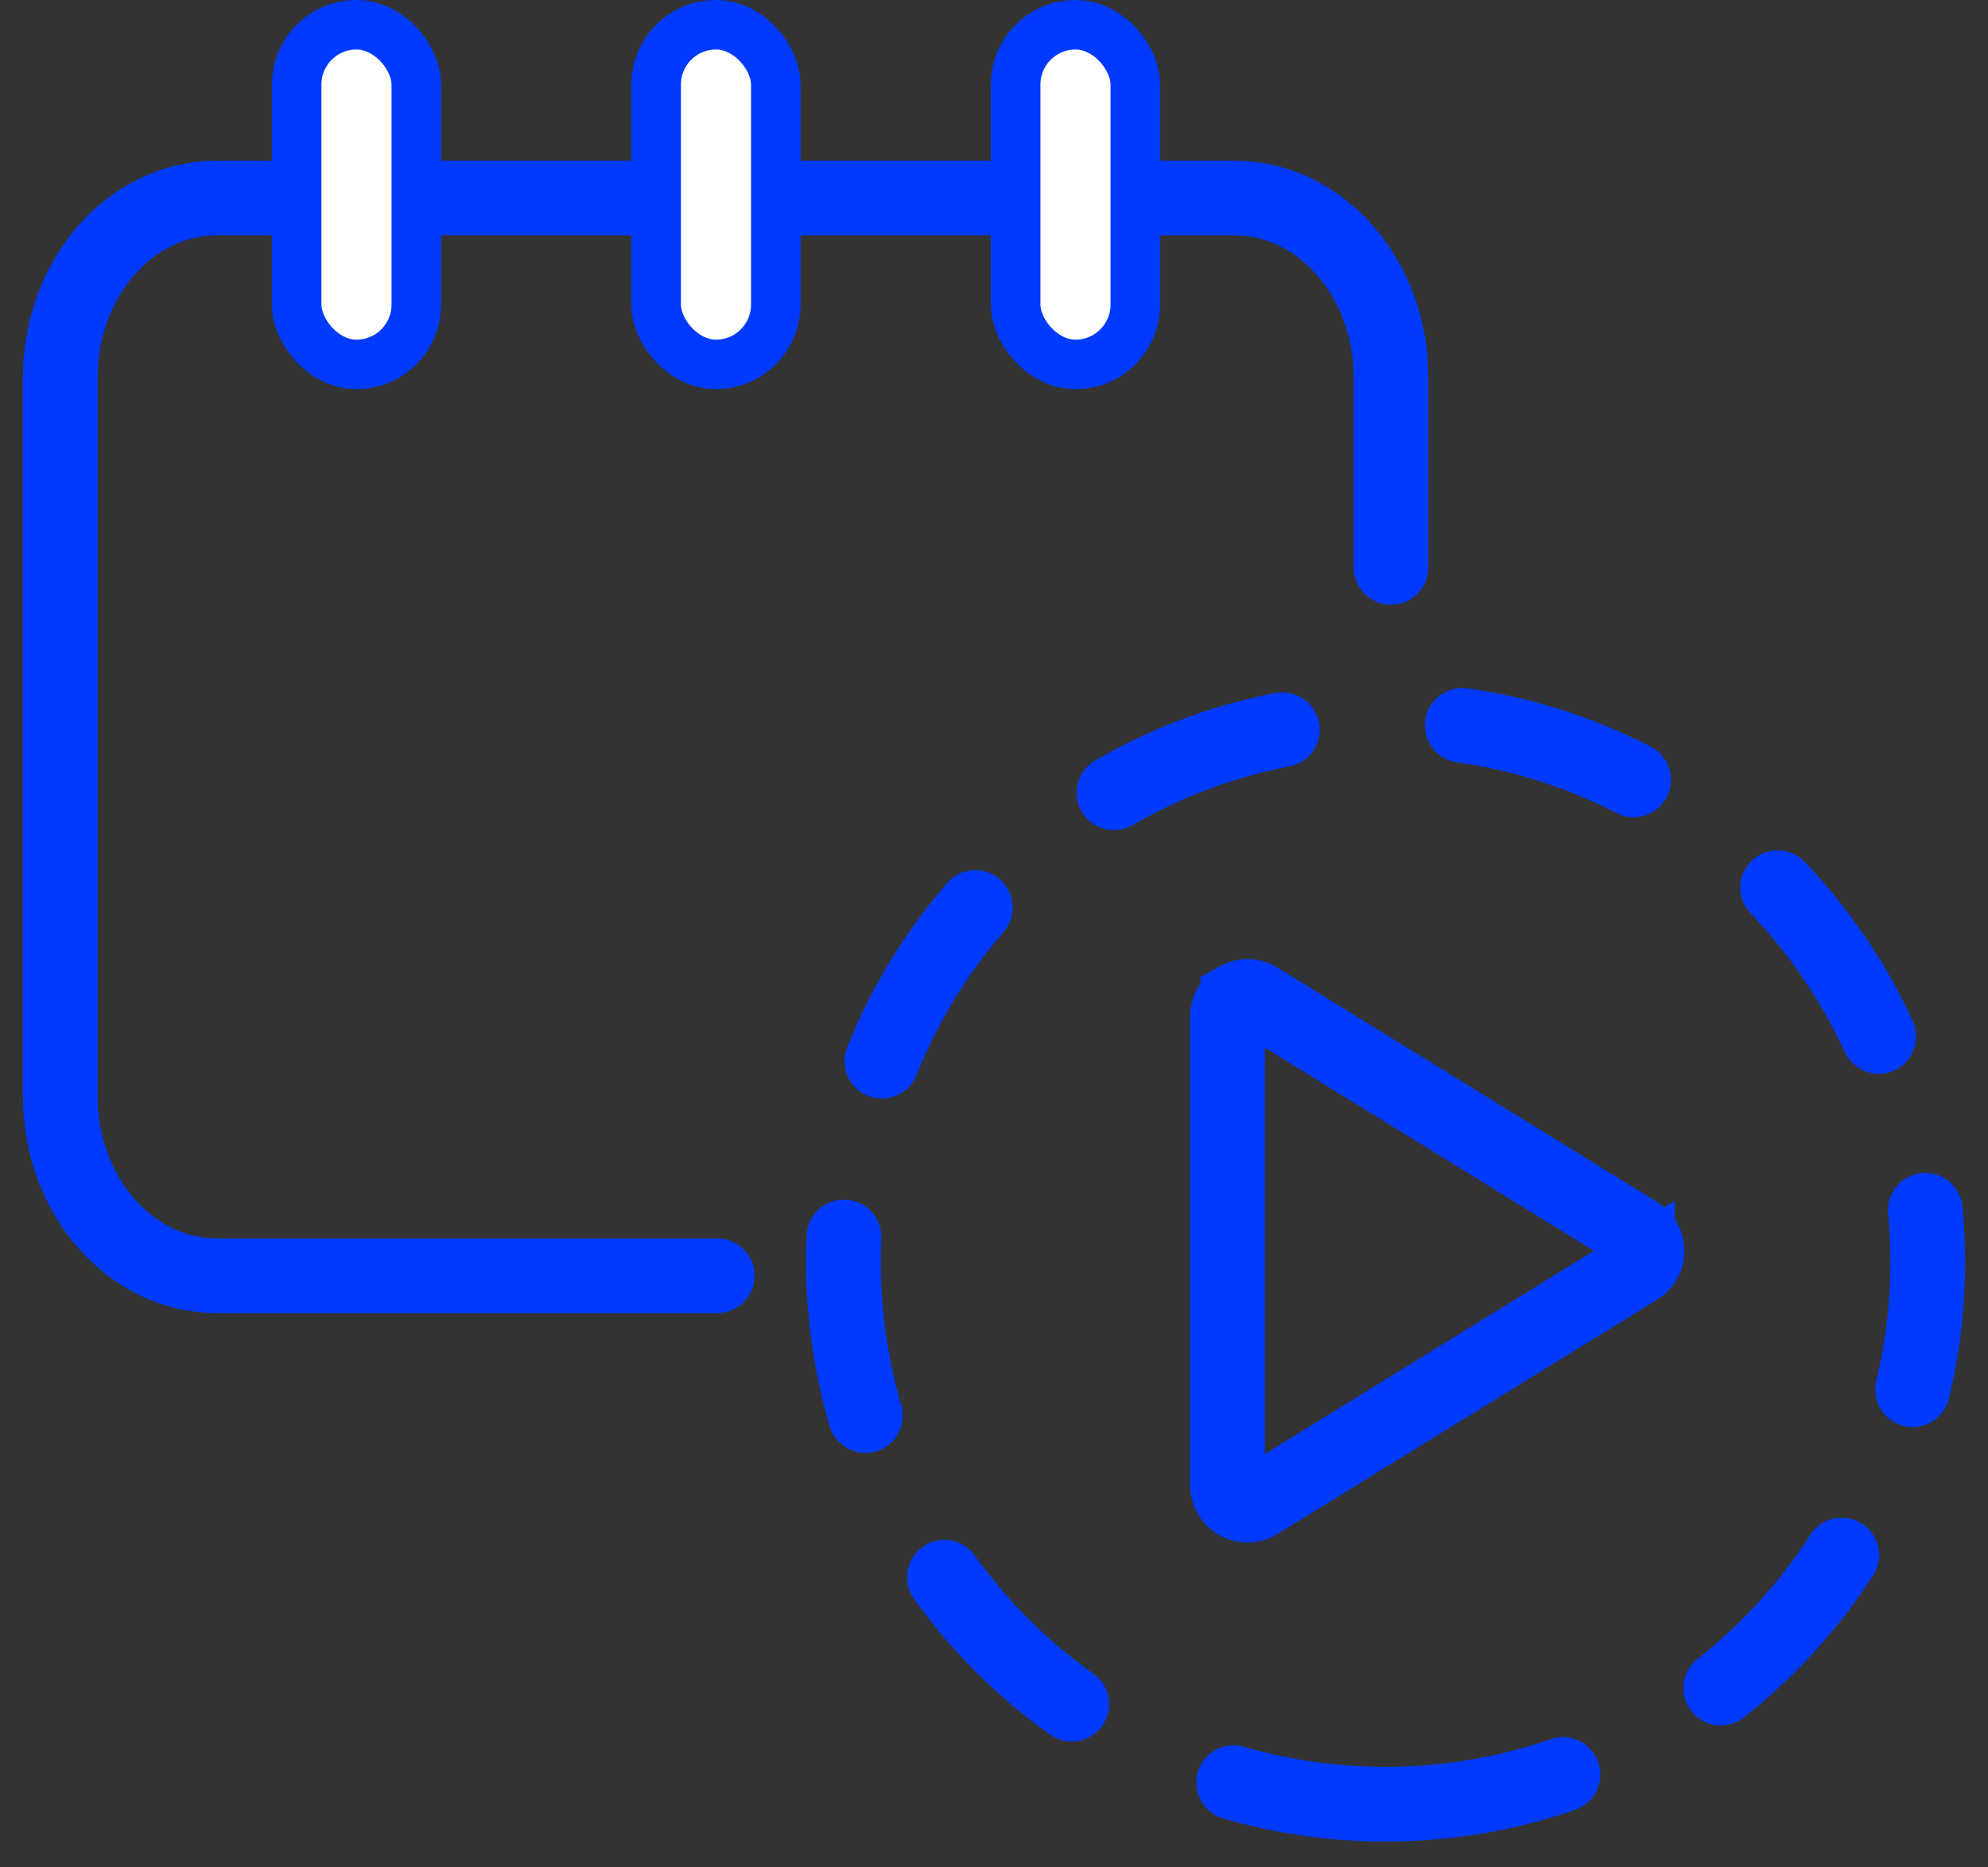
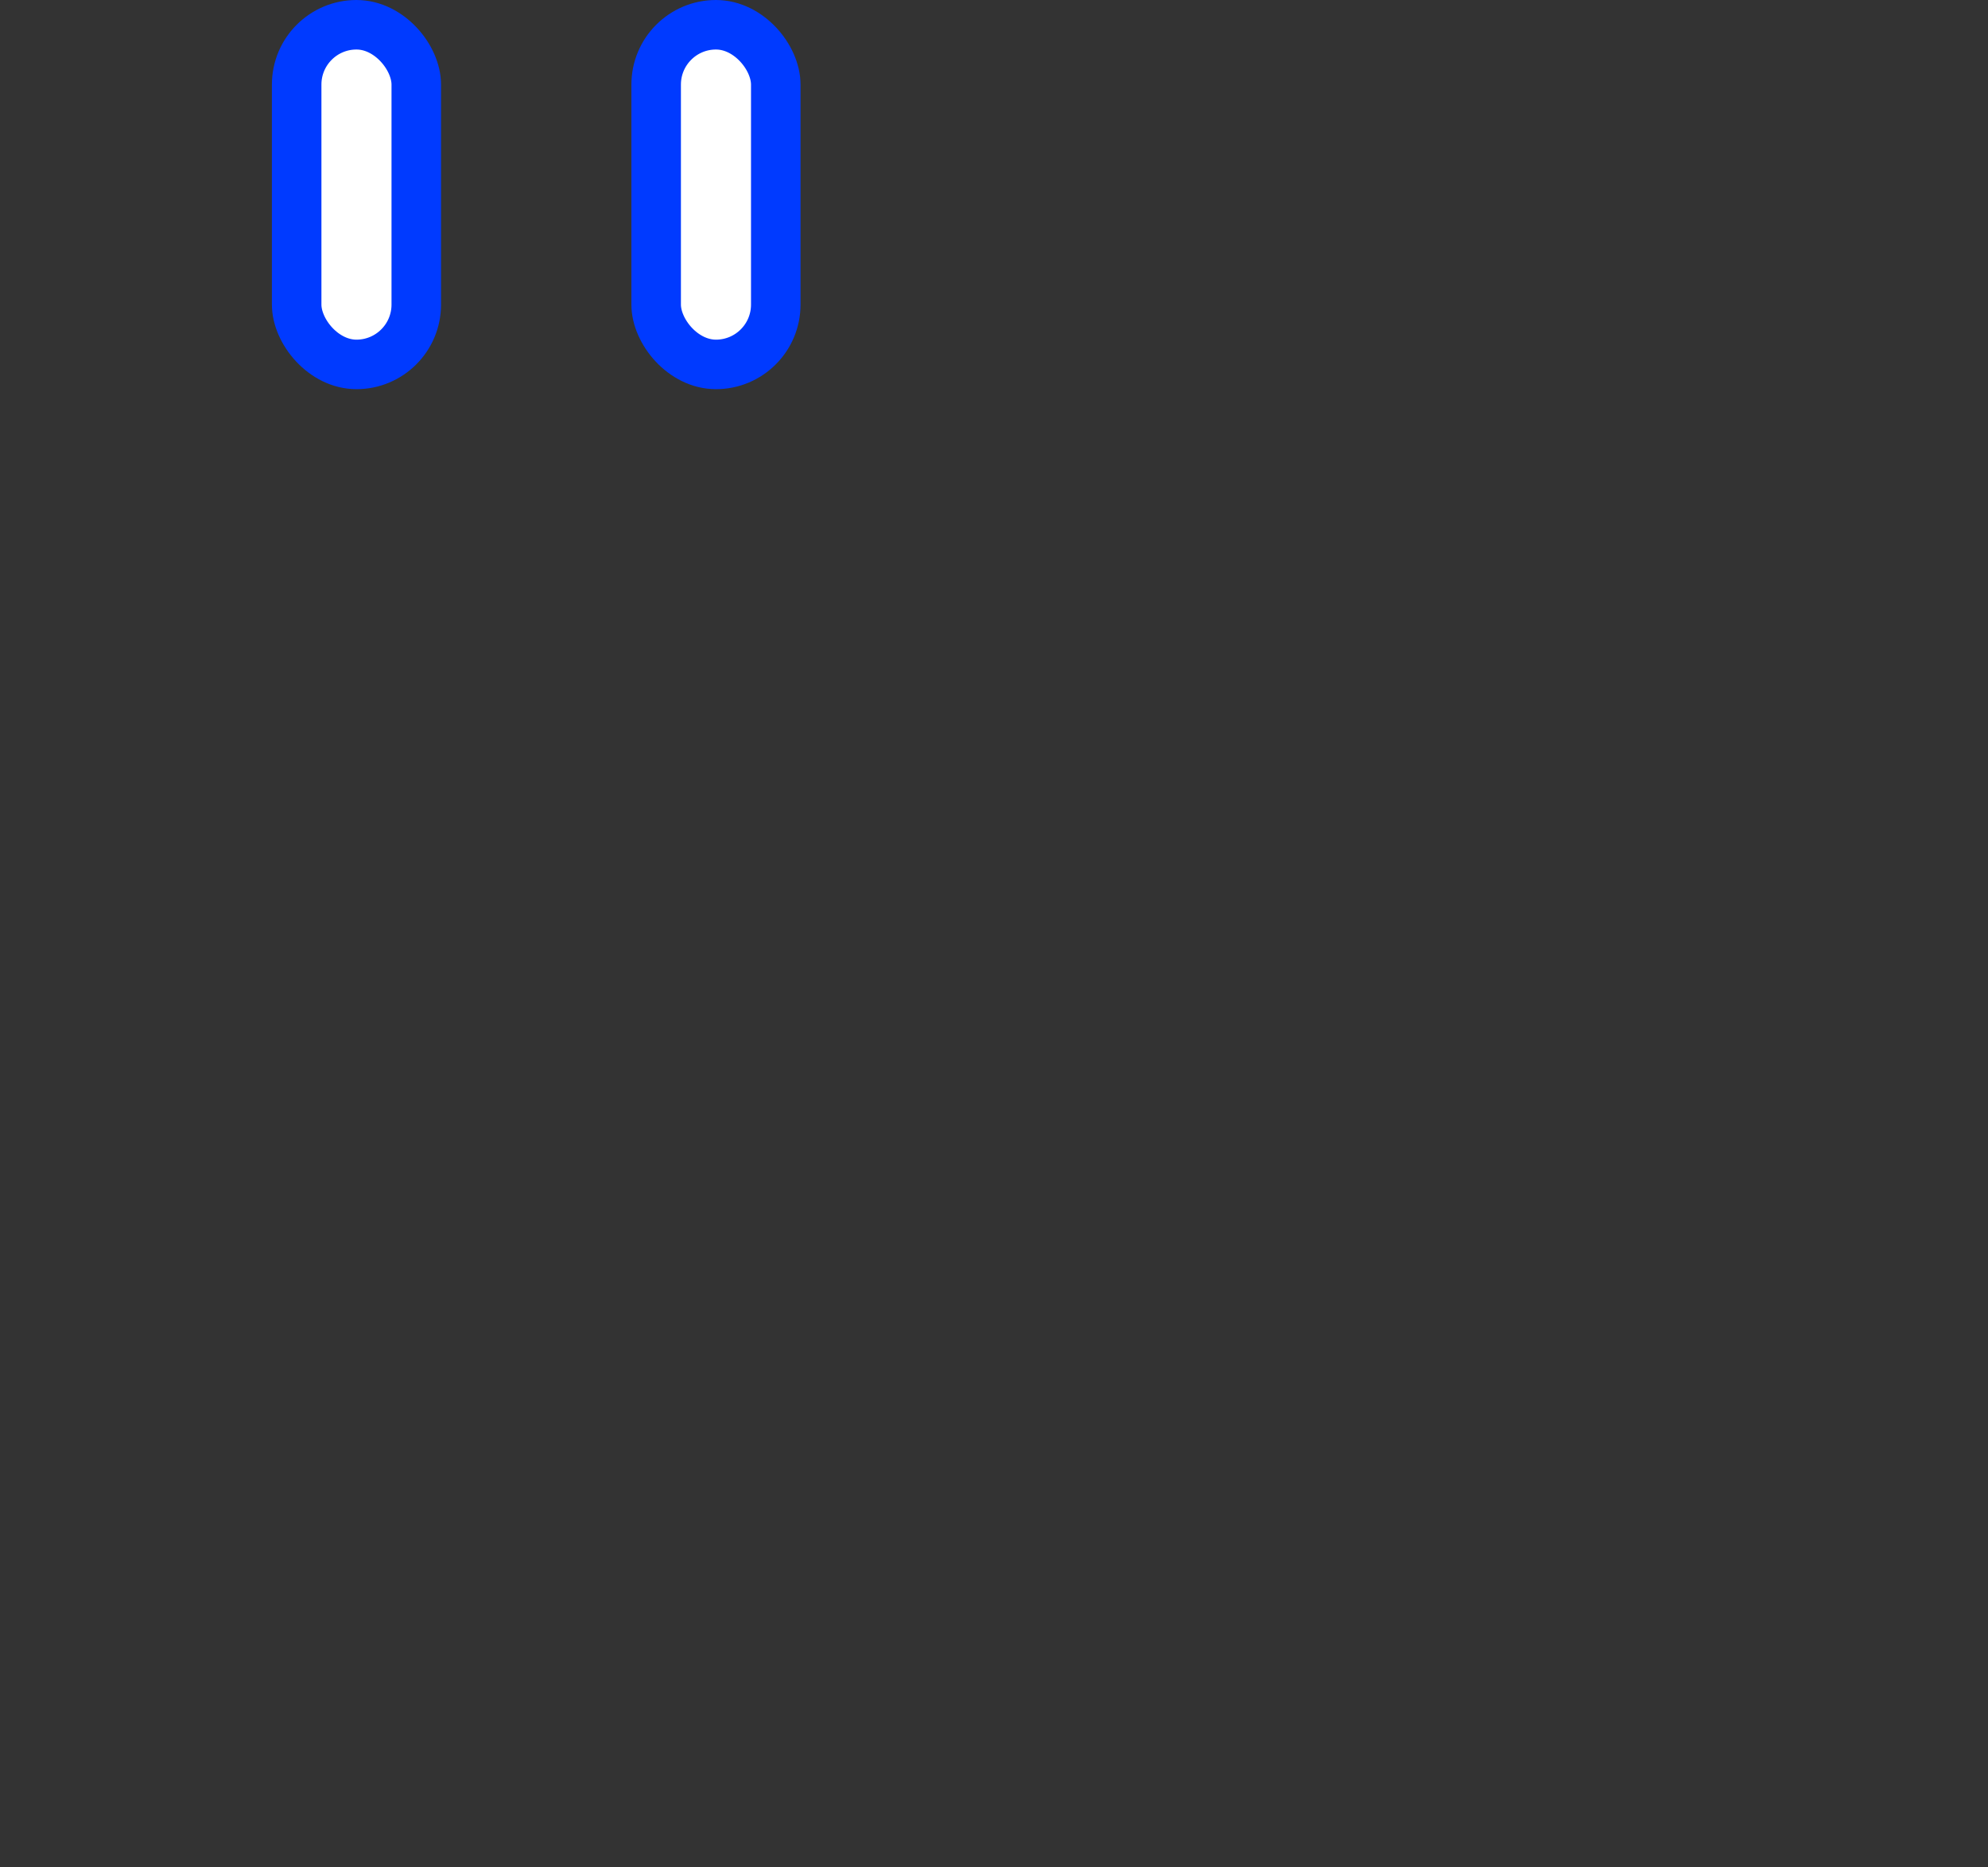
<svg xmlns="http://www.w3.org/2000/svg" width="66" height="62" viewBox="0 0 66 62">
  <rect x="0" y="0" width="66" height="62" fill="#333333" stroke="none" />
  <g stroke="#003AFF" fill="none" fill-rule="evenodd">
    <g transform="translate(2)">
-       <path d="M21.812 42.357H5.198c-2.87 0-5.198-2.67-5.198-5.963V12.539c0-3.294 2.327-5.964 5.198-5.964h33.786c2.87 0 5.198 2.67 5.198 5.964v6.301h0" stroke-width="2.478" stroke-linecap="round" stroke-linejoin="round" />
      <rect stroke-width="1.644" fill="#FFF" x="19.784" y=".822" width="3.971" height="11.277" rx="1.986" />
-       <rect stroke-width="1.644" fill="#FFF" x="31.72" y=".822" width="3.971" height="11.277" rx="1.986" />
      <rect stroke-width="1.644" fill="#FFF" x="7.849" y=".822" width="3.971" height="11.277" rx="1.986" />
    </g>
-     <path d="M41.093 33.17a.666.666 0 0 0-.341.58v15.558a.666.666 0 0 0 1.013.567l12.598-7.779a.665.665 0 0 0 0-1.133l-12.598-7.778a.659.659 0 0 0-.672-.016z" stroke-width="2.48" />
-     <path d="M46 59.902c9.941 0 18-8.059 18-18s-8.059-18-18-18-18 8.059-18 18 8.059 18 18 18z" stroke-width="2.48" stroke-linecap="round" stroke-linejoin="round" stroke-dasharray="6" />
  </g>
</svg>